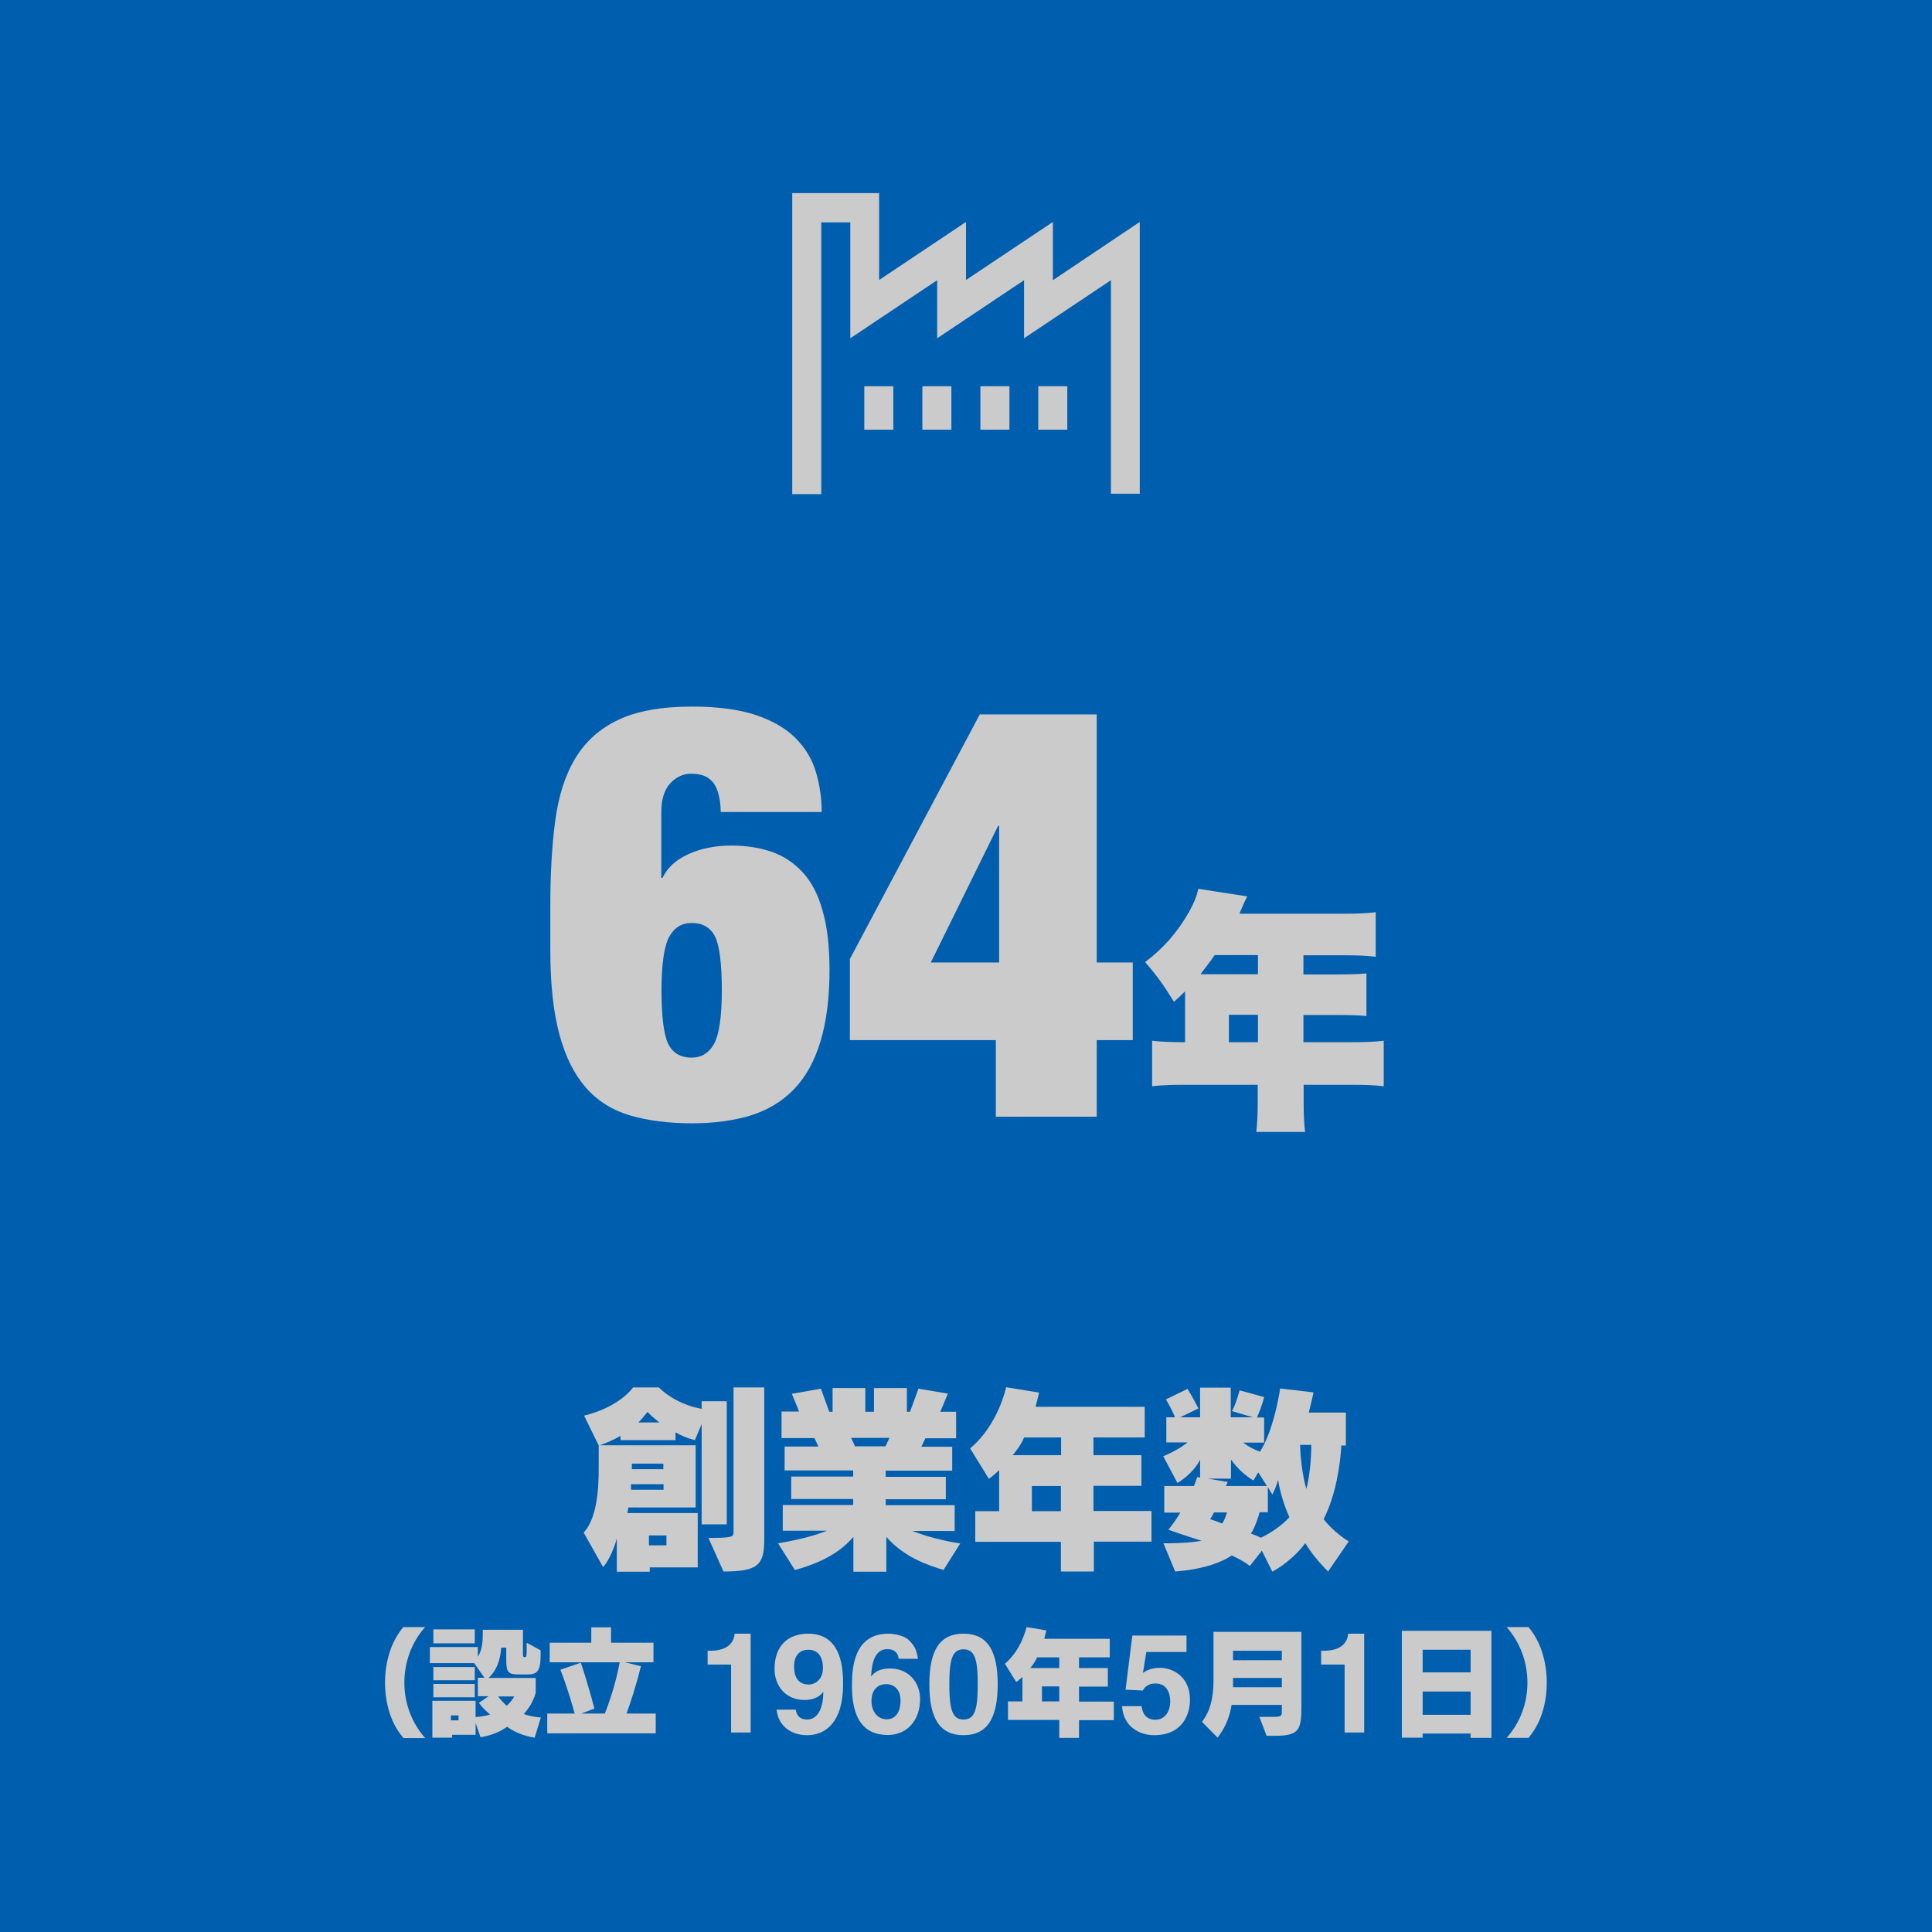
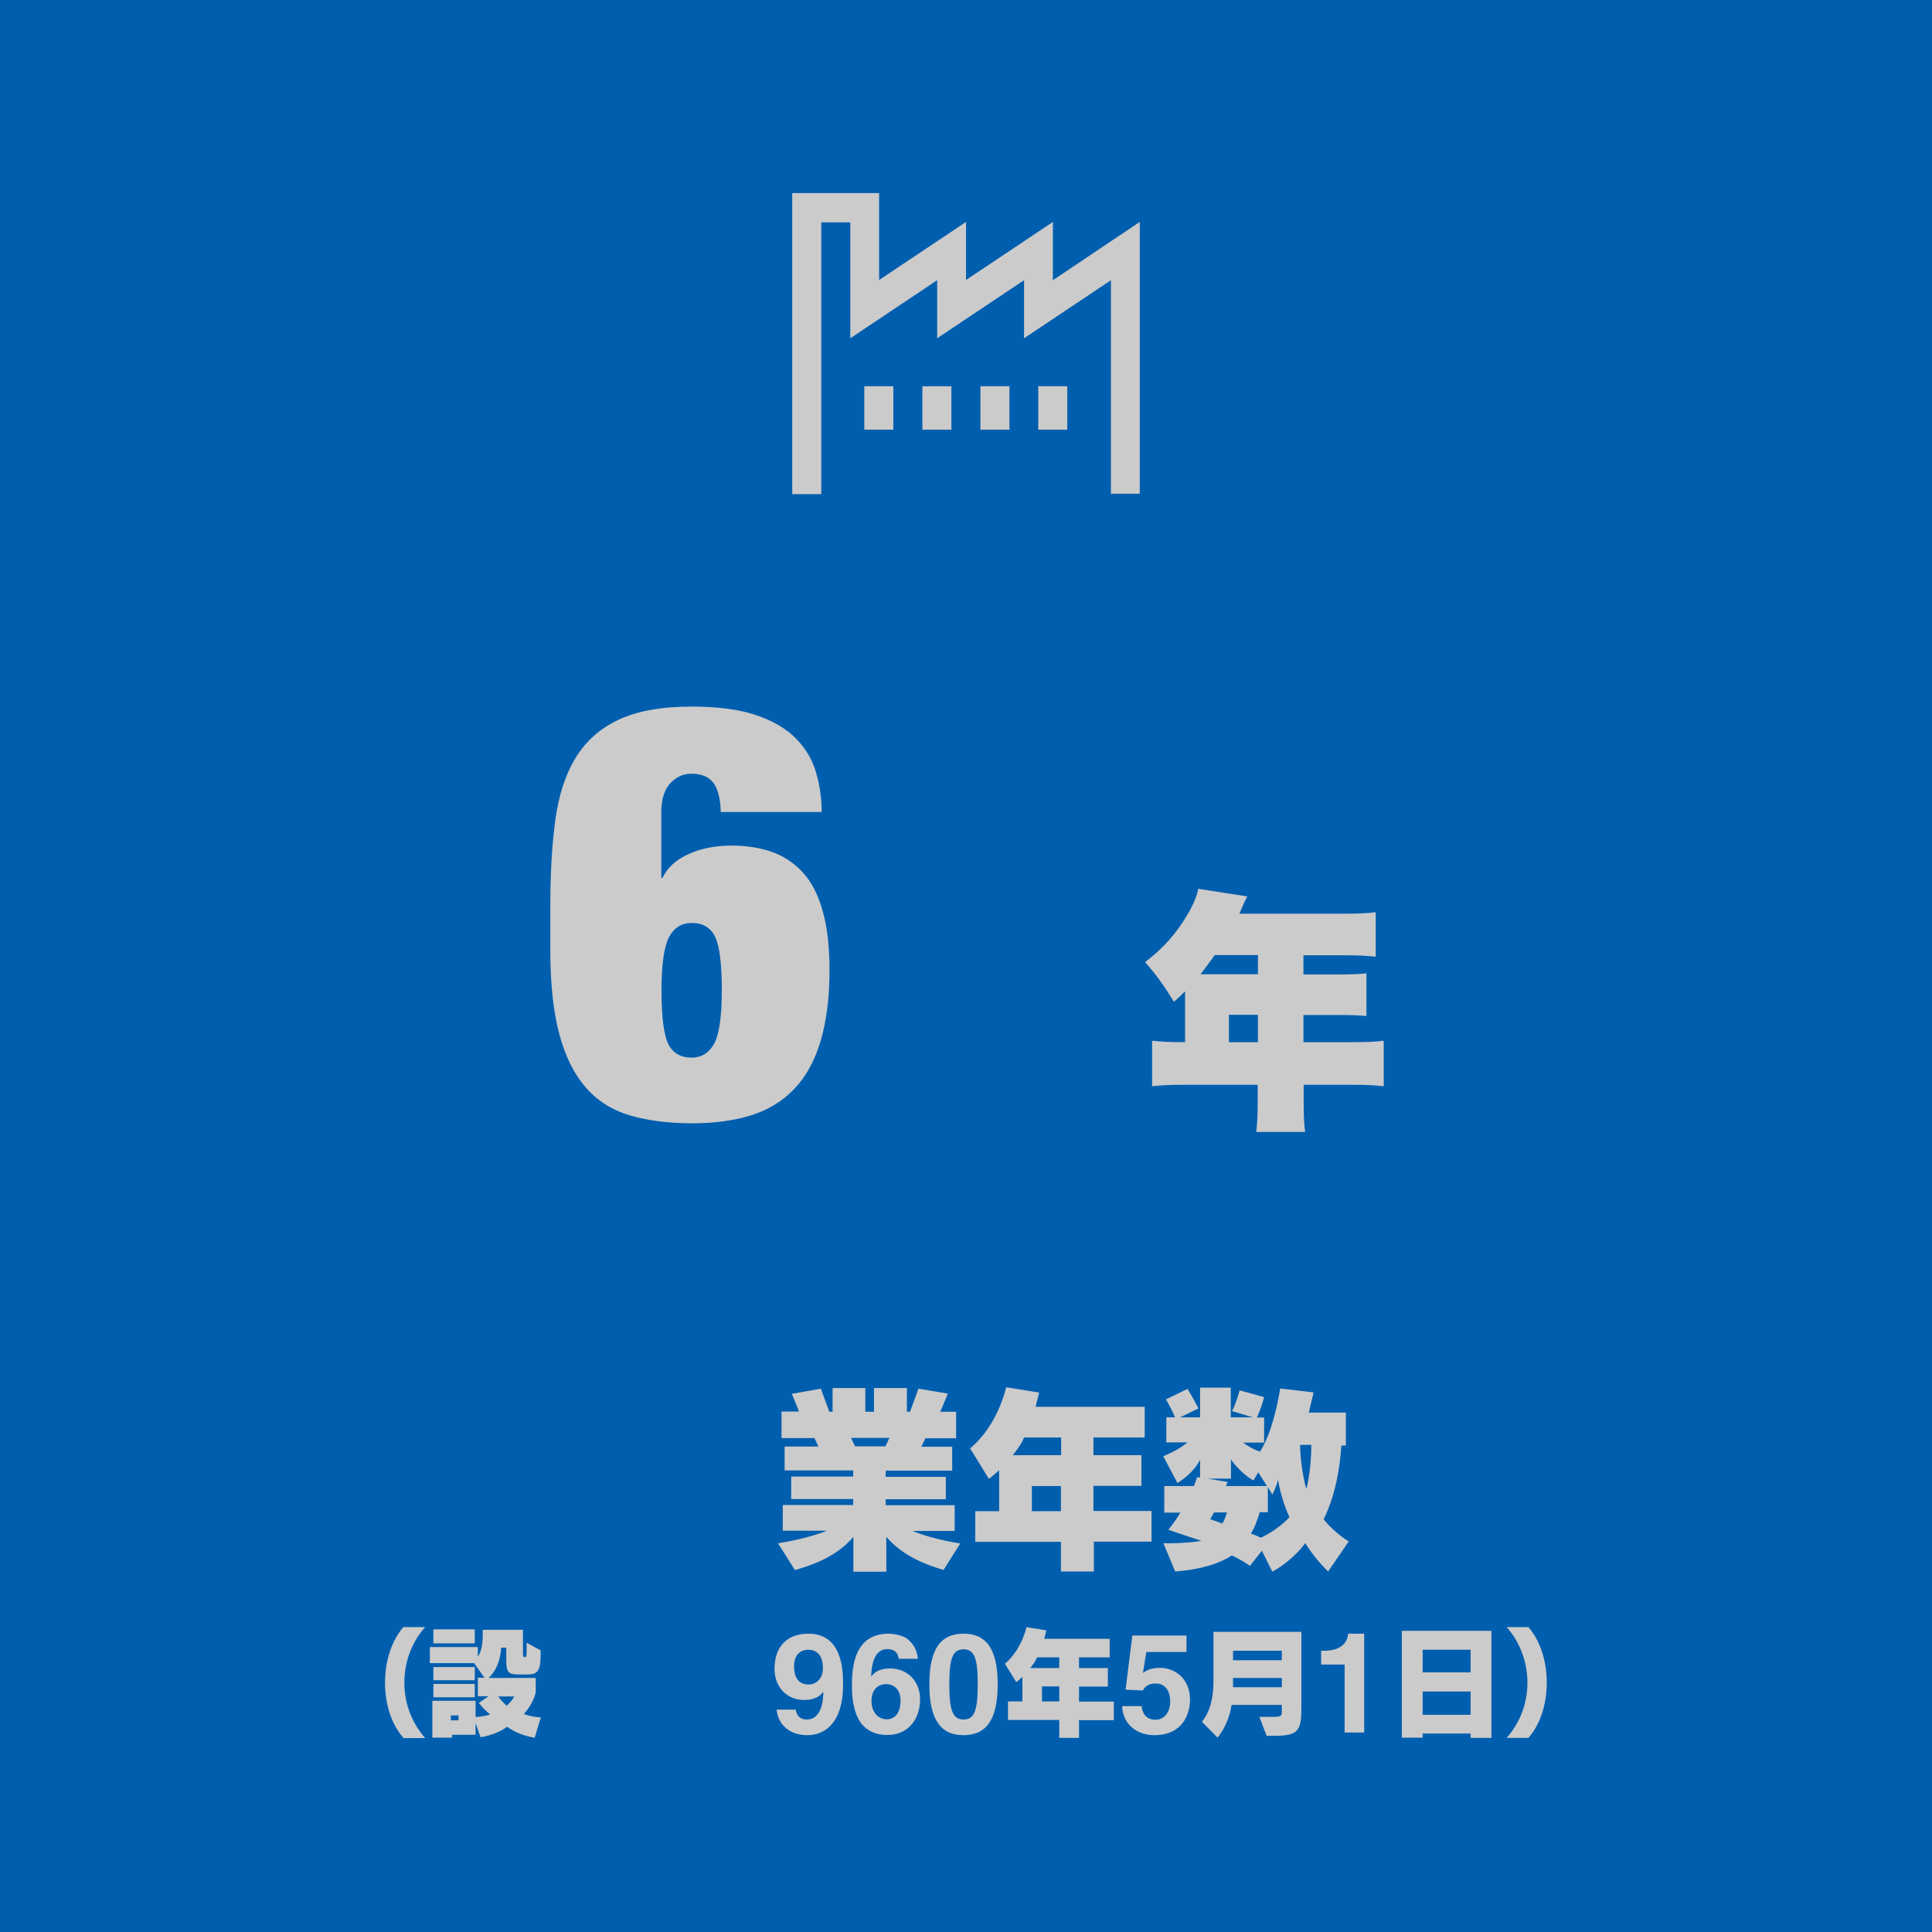
<svg xmlns="http://www.w3.org/2000/svg" id="_レイヤー_1" viewBox="0 0 93.84 93.84">
  <rect width="93.84" height="93.84" style="fill:#005eae;" />
  <g>
-     <path d="M31.56,76.14v.2h-1.6v-1.61c-.19,.69-.51,1.24-.67,1.38l-.94-1.67c.64-.69,.73-2.08,.73-3.11v-1.12l-.71-1.45c1.75-.43,2.38-1.37,2.38-1.37h1.25s.76,.81,2.08,1.04v-.37h1.22v5.98h-1.22v-4.87l-.33,.78c-.34-.08-.66-.22-.94-.38v.38h-2.67v-.21c-.26,.16-.67,.34-1.01,.46h4.66v3.02h-3.27s-.02,.16-.05,.27h3.42v2.64h-2.35Zm.66-4.05h-1.57c0,.12,0,.27,0,.27h1.58v-.27Zm0-1h-1.53v.27h1.53v-.27Zm-.19-2c-.19-.14-.47-.39-.58-.51-.08,.1-.29,.36-.44,.51h1.02Zm.34,5.49h-.85v.48h.85v-.48Zm2.04,.12c1.15,0,1.22-.05,1.22-.28v-7.03h1.49v7.4c0,1.24-.33,1.54-1.98,1.54l-.73-1.63Z" style="fill:#cbcbcb;" />
    <path d="M45.85,76.26c-.81-.24-1.94-.63-2.8-1.61v1.69h-1.6v-1.69c-.85,.99-2.04,1.38-2.84,1.61l-.82-1.3c.86-.14,1.69-.34,2.38-.61h-2.15v-1.25h3.42v-.29h-3.01v-1.09h3.01v-.3h-3.33v-1.16h1.64l-.19-.41h-1.6v-1.29h.85s-.16-.42-.35-.86l1.41-.25,.41,1.12h.16v-1.15h1.59v1.15h.42v-1.15h1.6v1.15h.15c.12-.31,.25-.68,.41-1.12l1.43,.24c-.14,.34-.26,.63-.37,.88h.77v1.29h-1.49l-.2,.41h1.5v1.16h-3.23v.3h2.92v1.09h-2.92v.29h3.35v1.25h-2.06c.69,.27,1.46,.47,2.33,.61l-.82,1.3Zm-2.65-6.42h-1.86l.19,.41h1.48l.19-.41Z" style="fill:#cbcbcb;" />
    <path d="M53.13,74.89v1.44h-1.6v-1.44h-4.16v-1.49h1.16v-1.99c-.11,.1-.34,.31-.5,.42l-.91-1.48c1.37-1.14,1.75-2.97,1.75-2.97l1.6,.26s-.06,.26-.17,.69h5.3v1.49h-2.49v.86h2.33v1.49h-2.33v1.22h2.82v1.49h-2.82Zm-1.6-5.07h-1.79c-.14,.38-.55,.86-.55,.86h2.35v-.86Zm0,2.36h-1.41v1.22h1.41v-1.22Z" style="fill:#cbcbcb;" />
    <path d="M64.49,76.31c-.42-.41-.83-.92-1.09-1.36-.29,.41-.89,1-1.6,1.39l-.51-1.02-.58,.74c-.26-.2-.6-.38-.88-.51-.6,.4-1.54,.69-2.75,.78l-.57-1.37h.27c.6,0,1.23-.06,1.58-.12-.37-.12-1.18-.38-1.61-.54,0,0,.32-.38,.58-.83h-.78v-1.29h1.44c.1-.24,.16-.44,.16-.44l.14,.03v-.87c-.25,.51-.76,.93-1.1,1.13l-.69-1.3c.47-.19,.9-.44,1.18-.67h-1.03v-1.22h.42c-.07-.19-.26-.57-.44-.87l1.05-.51c.23,.37,.45,.79,.53,.95l-.89,.43h.97v-1.44h1.49v1.44h1.07l-1.01-.3c.11-.19,.26-.6,.37-1.01l1.19,.33c-.09,.36-.25,.78-.35,.99h.35v1.22h-1.02c.27,.2,.53,.34,.82,.44,.57-.89,.87-2.36,.98-3.07l1.62,.19s-.1,.47-.23,.98h1.8v1.6h-.22c-.05,.92-.26,2.4-.86,3.58,.32,.4,.75,.79,1.22,1.08l-1.01,1.47Zm-3.38-4.79l-.23,.39c-.35-.21-.75-.54-1.09-1.02v.93h-1.12l.96,.16c-.02,.07-.09,.2-.09,.2h2l-.42-.66Zm-2.14,1.94c-.09,.17-.19,.33-.19,.33,.2,.06,.41,.14,.58,.21,.12-.16,.18-.37,.24-.54h-.64Zm2.21,0c-.07,.27-.23,.73-.42,1.03,.18,.06,.32,.12,.48,.2,.49-.23,1.03-.6,1.39-1-.25-.52-.48-1.31-.55-1.81-.07,.24-.16,.48-.28,.71l-.22-.36v1.22h-.39Zm2.51-3.28h-.54c0,.5,.1,1.45,.3,2.14,.16-.56,.24-1.48,.24-2.06v-.08Z" style="fill:#cbcbcb;" />
    <path d="M19.59,84.41c-.73-.84-.89-1.97-.89-2.68s.16-1.84,.89-2.7h1.06c-.66,.74-1.01,1.71-1.01,2.7s.35,1.94,1.01,2.69h-1.06Z" style="fill:#cbcbcb;" />
    <path d="M25.95,84.4c-.48-.08-.96-.26-1.32-.53-.33,.25-.8,.43-1.29,.51l-.24-.69v.57h-1.14v.14h-.96v-1.79h2.1v.79c.28-.02,.57-.07,.71-.13-.2-.14-.42-.38-.55-.56l.47-.32h-.52v-.9h.32l-.5-.71h-2.15v-.78h2.33v.47c.24-.37,.24-.83,.24-1.31h1.95v1.16c0,.17,.03,.17,.11,.17,.06,0,.07-.1,.07-.3v-.4l.68,.37c0,.8-.02,1.17-.6,1.17h-.46c-.48,0-.61-.08-.61-.66v-.64h-.25s0,.92-.61,1.47h2.29v.71s-.12,.56-.58,1.04c.22,.09,.54,.15,.83,.17l-.3,.98Zm-4.9-4.58v-.68h2.01v.68h-2.01Zm0,1.79v-.64h2.01v.64h-2.01Zm0,.83v-.65h2.01v.65h-2.01Zm1.22,.88h-.37v.24h.37v-.24Zm1.93-.92c.09,.13,.25,.31,.41,.45,.15-.13,.29-.3,.37-.45h-.78Z" style="fill:#cbcbcb;" />
-     <path d="M26.58,84.18v-.95h1.33c-.08-.31-.33-1.2-.69-2.13l.99-.34c.37,1.08,.66,2.23,.66,2.23l-.64,.24h1.15c.17-.44,.52-1.4,.72-2.49h-3.4v-.95h2.02v-.75h.96v.75h2.06v.95h-1.39l.78,.19c-.24,.97-.51,1.79-.7,2.3h1.42v.96h-5.25Z" style="fill:#cbcbcb;" />
-     <path d="M34.36,80.18h.14c.91,0,1.16-.47,1.18-.83h.78v4.8h-.95v-3.3h-1.14v-.66Z" style="fill:#cbcbcb;" />
    <path d="M38.65,83.04h0c.05,.34,.26,.48,.55,.48,.39,0,.78-.33,.79-1.34h-.01c-.22,.31-.59,.39-.91,.39-.92,0-1.45-.7-1.45-1.5,0-1.18,.7-1.72,1.64-1.72,1.66,0,1.69,1.79,1.69,2.47,0,1.86-.88,2.46-1.74,2.46-.82,0-1.41-.47-1.49-1.24h.94Zm.62-1.22c.33,0,.7-.24,.7-.8s-.24-.89-.72-.89c-.24,0-.68,.12-.68,.81s.35,.88,.71,.88Z" style="fill:#cbcbcb;" />
    <path d="M43.65,80.56c-.03-.27-.2-.46-.55-.46-.62,0-.76,.7-.79,1.32h.01c.13-.16,.36-.38,.9-.38,.99,0,1.47,.76,1.47,1.48,0,1.05-.64,1.75-1.57,1.75-1.45,0-1.74-1.22-1.74-2.41,0-.91,.12-2.51,1.78-2.51,.2,0,.74,.07,.98,.31,.26,.26,.36,.4,.45,.91h-.94Zm-.6,1.24c-.36,0-.72,.22-.72,.82,0,.52,.3,.89,.75,.89,.34,0,.66-.26,.66-.91,0-.61-.39-.8-.69-.8Z" style="fill:#cbcbcb;" />
    <path d="M46.8,79.35c1.13,0,1.66,.78,1.66,2.46s-.53,2.47-1.66,2.47-1.66-.78-1.66-2.47,.53-2.46,1.66-2.46Zm0,4.17c.54,0,.69-.47,.69-1.71s-.15-1.7-.69-1.7-.69,.47-.69,1.7,.15,1.71,.69,1.71Z" style="fill:#cbcbcb;" />
    <path d="M52.41,83.54v.87h-.96v-.87h-2.49v-.9h.7v-1.19c-.07,.06-.2,.19-.3,.25l-.55-.89c.82-.69,1.05-1.78,1.05-1.78l.96,.16s-.03,.16-.1,.41h3.18v.9h-1.49v.52h1.4v.9h-1.4v.73h1.69v.9h-1.69Zm-.96-3.04h-1.08c-.08,.23-.33,.52-.33,.52h1.41v-.52Zm0,1.41h-.84v.73h.84v-.73Z" style="fill:#cbcbcb;" />
    <path d="M55.49,81.27c.18-.12,.39-.26,.86-.26,.64,0,1.45,.45,1.45,1.55,0,.66-.33,1.72-1.74,1.72-.75,0-1.51-.45-1.56-1.41h.95c.04,.39,.25,.66,.67,.66,.45,0,.72-.38,.72-.9,0-.43-.2-.86-.7-.86-.13,0-.45,0-.63,.34l-.84-.04,.33-2.63h2.63v.8h-1.95l-.17,1.04Z" style="fill:#cbcbcb;" />
    <path d="M61.52,84.31l-.35-.92h.72c.36,0,.37-.08,.37-.25v-.33h-2.44c-.08,.5-.26,1.05-.68,1.59l-.76-.77c.55-.67,.56-1.65,.56-1.98v-2.39h4.27v3.65c0,1.09-.1,1.4-1.26,1.4h-.43Zm.74-4.13h-2.37v.46h2.37v-.46Zm0,1.32h-2.37v.45h2.37v-.45Z" style="fill:#cbcbcb;" />
    <path d="M64.16,80.18h.14c.91,0,1.16-.47,1.18-.83h.78v4.8h-.95v-3.3h-1.14v-.66Z" style="fill:#cbcbcb;" />
    <path d="M71.43,84.4v-.2h-2.33v.2h-1.01v-5.19h4.35v5.2h-1.01Zm0-4.27h-2.33v1.1h2.33v-1.1Zm0,2.03h-2.33v1.13h2.33v-1.13Z" style="fill:#cbcbcb;" />
-     <path d="M73.18,84.41c.66-.74,1.01-1.69,1.01-2.68s-.35-1.95-1.01-2.7h1.06c.73,.86,.89,1.99,.89,2.7s-.16,1.84-.89,2.68h-1.06Z" style="fill:#cbcbcb;" />
+     <path d="M73.18,84.41c.66-.74,1.01-1.69,1.01-2.68s-.35-1.95-1.01-2.7h1.06c.73,.86,.89,1.99,.89,2.7s-.16,1.84-.89,2.68Z" style="fill:#cbcbcb;" />
  </g>
  <g>
    <path d="M34.6,37.97c-.21-.26-.55-.39-1.04-.39-.38,0-.71,.16-1,.46-.29,.31-.44,.78-.44,1.42v3.18h.06c.23-.49,.64-.87,1.25-1.15,.61-.28,1.31-.42,2.1-.42,.71,0,1.36,.1,1.94,.3,.58,.2,1.08,.53,1.51,.99s.75,1.08,.97,1.86c.23,.78,.34,1.75,.34,2.91,0,1.35-.15,2.5-.44,3.46-.29,.96-.72,1.73-1.29,2.32-.57,.59-1.27,1.01-2.1,1.27-.83,.25-1.77,.38-2.84,.38-1.15,0-2.15-.13-3.01-.38-.86-.25-1.58-.7-2.15-1.35-.57-.65-1-1.51-1.29-2.59s-.44-2.43-.44-4.07v-2.22c0-1.54,.08-2.9,.24-4.1,.16-1.19,.48-2.2,.97-3.01,.49-.82,1.18-1.44,2.08-1.87,.9-.43,2.09-.65,3.58-.65,1.28,0,2.32,.14,3.14,.42,.82,.28,1.46,.66,1.93,1.14,.47,.48,.79,1.03,.97,1.65,.18,.62,.27,1.26,.27,1.91h-4.9c-.02-.68-.15-1.16-.39-1.46Zm-2.15,12.72c.22,.45,.6,.68,1.14,.68,.49,0,.85-.23,1.1-.68,.24-.45,.37-1.31,.37-2.59s-.11-2.14-.32-2.59c-.22-.45-.6-.68-1.14-.68-.49,0-.85,.22-1.1,.68-.24,.45-.37,1.31-.37,2.59s.11,2.14,.32,2.59Z" style="fill:#cbcbcb;" />
-     <path d="M47.58,34.7h5.69v12.05h1.75v3.77h-1.75v3.72h-4.9v-3.72h-7.09v-3.94l6.31-11.88Zm.96,5.41h-.06l-3.27,6.64h3.32v-6.64Z" style="fill:#cbcbcb;" />
    <path d="M63.32,50.62h2.39c.67,0,1.07-.02,1.5-.07v2.21c-.45-.05-.88-.07-1.5-.07h-2.39v.71c0,.77,.02,1.16,.07,1.58h-2.37c.05-.44,.07-.85,.07-1.62v-.67h-3.62c-.63,0-1.06,.02-1.51,.07v-2.21c.46,.05,.88,.07,1.51,.07h.09v-2.47c-.21,.21-.28,.28-.54,.51-.49-.8-.85-1.3-1.4-1.93,.89-.67,1.57-1.45,2.13-2.43,.24-.43,.39-.8,.45-1.13l2.38,.37c-.1,.19-.16,.32-.26,.56-.04,.1-.07,.17-.12,.28h5.12c.66,0,1.07-.02,1.5-.07v2.16c-.45-.05-.88-.07-1.5-.07h-2.01v.93h1.55c.72,0,1.07-.01,1.51-.05v2.07c-.41-.04-.78-.05-1.43-.05h-1.63v1.33Zm-2.22-3.3v-.93h-2.1c-.23,.33-.44,.6-.69,.93h2.79Zm-1.41,1.97v1.33h1.41v-1.33h-1.41Z" style="fill:#cbcbcb;" />
  </g>
  <path d="M53.96,23.99V13.61l-4.22,2.82v-2.82l-4.22,2.82v-2.82l-4.22,2.82v-5.63h-1.41v13.2h-1.41V9.38h4.22v4.22l4.22-2.82v2.82l4.22-2.82v2.83l4.22-2.83v13.2h-1.41Zm-4.93-3.12h-1.41v-2.11h1.41v2.11Zm-2.82,0h-1.41v-2.11h1.41v2.11Zm-2.82,0h-1.41v-2.11h1.41v2.11Zm8.45,0h-1.41v-2.11h1.41v2.11Z" style="fill:#cbcbcb;" />
</svg>